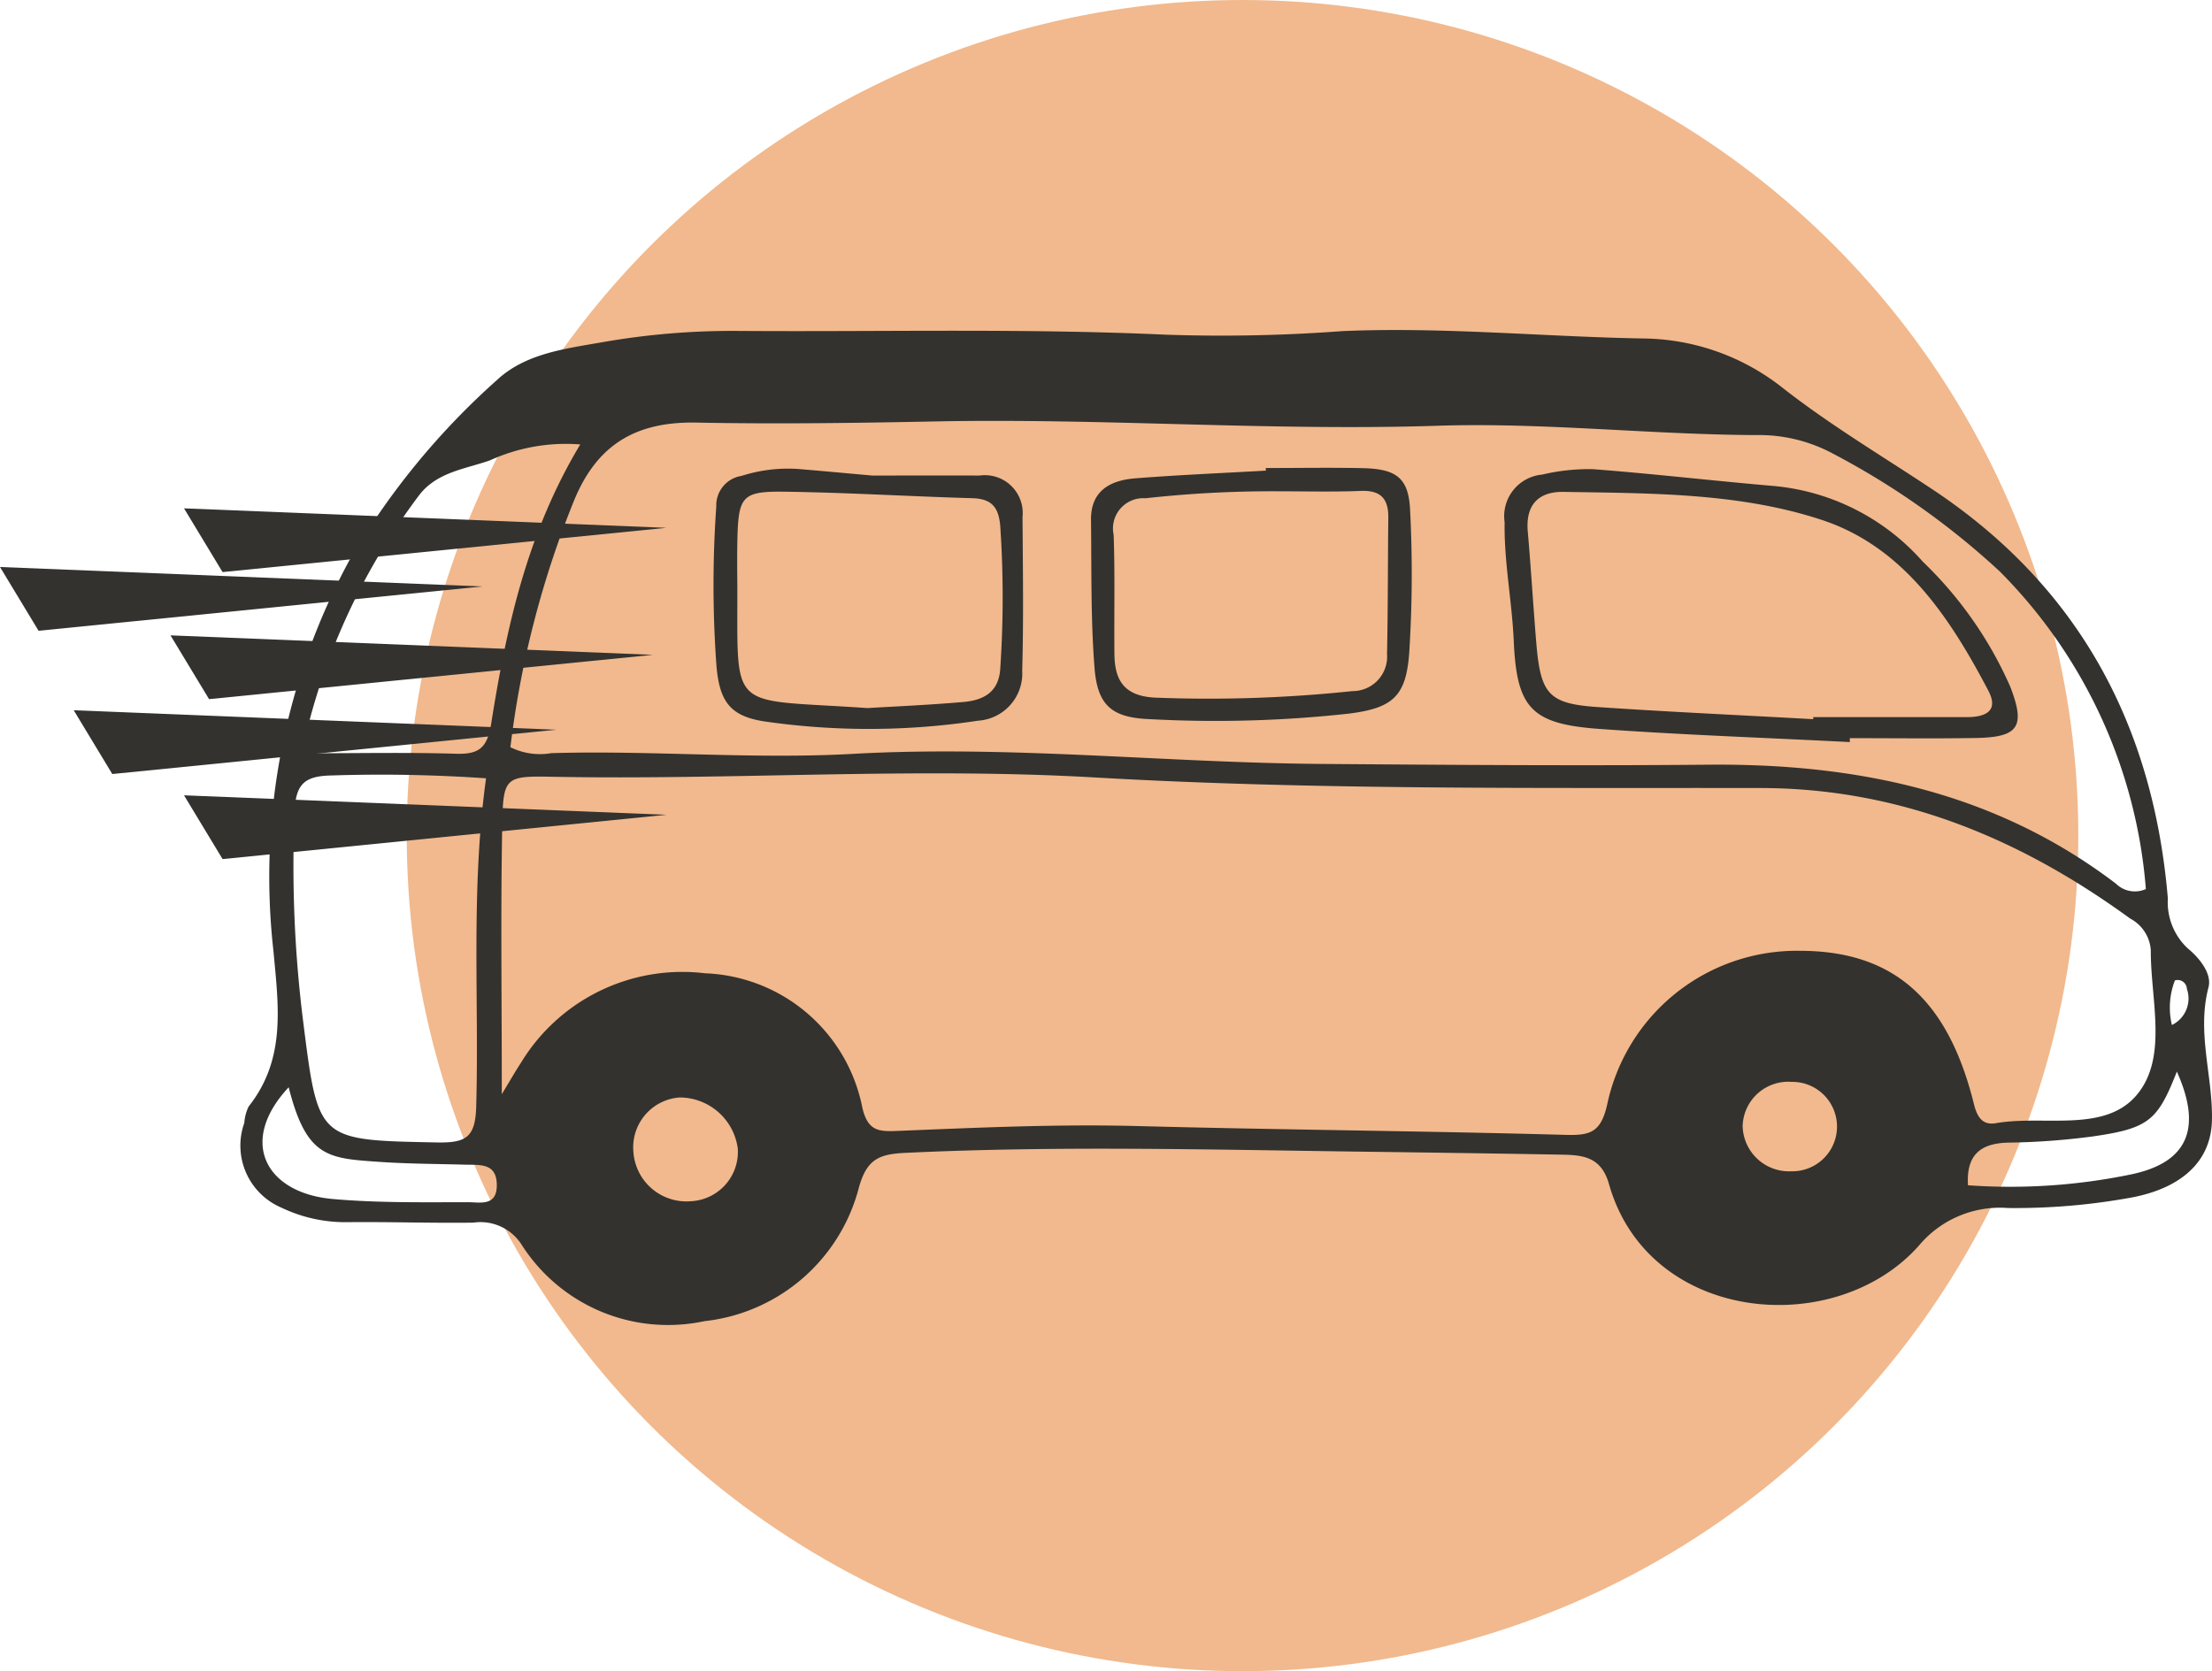
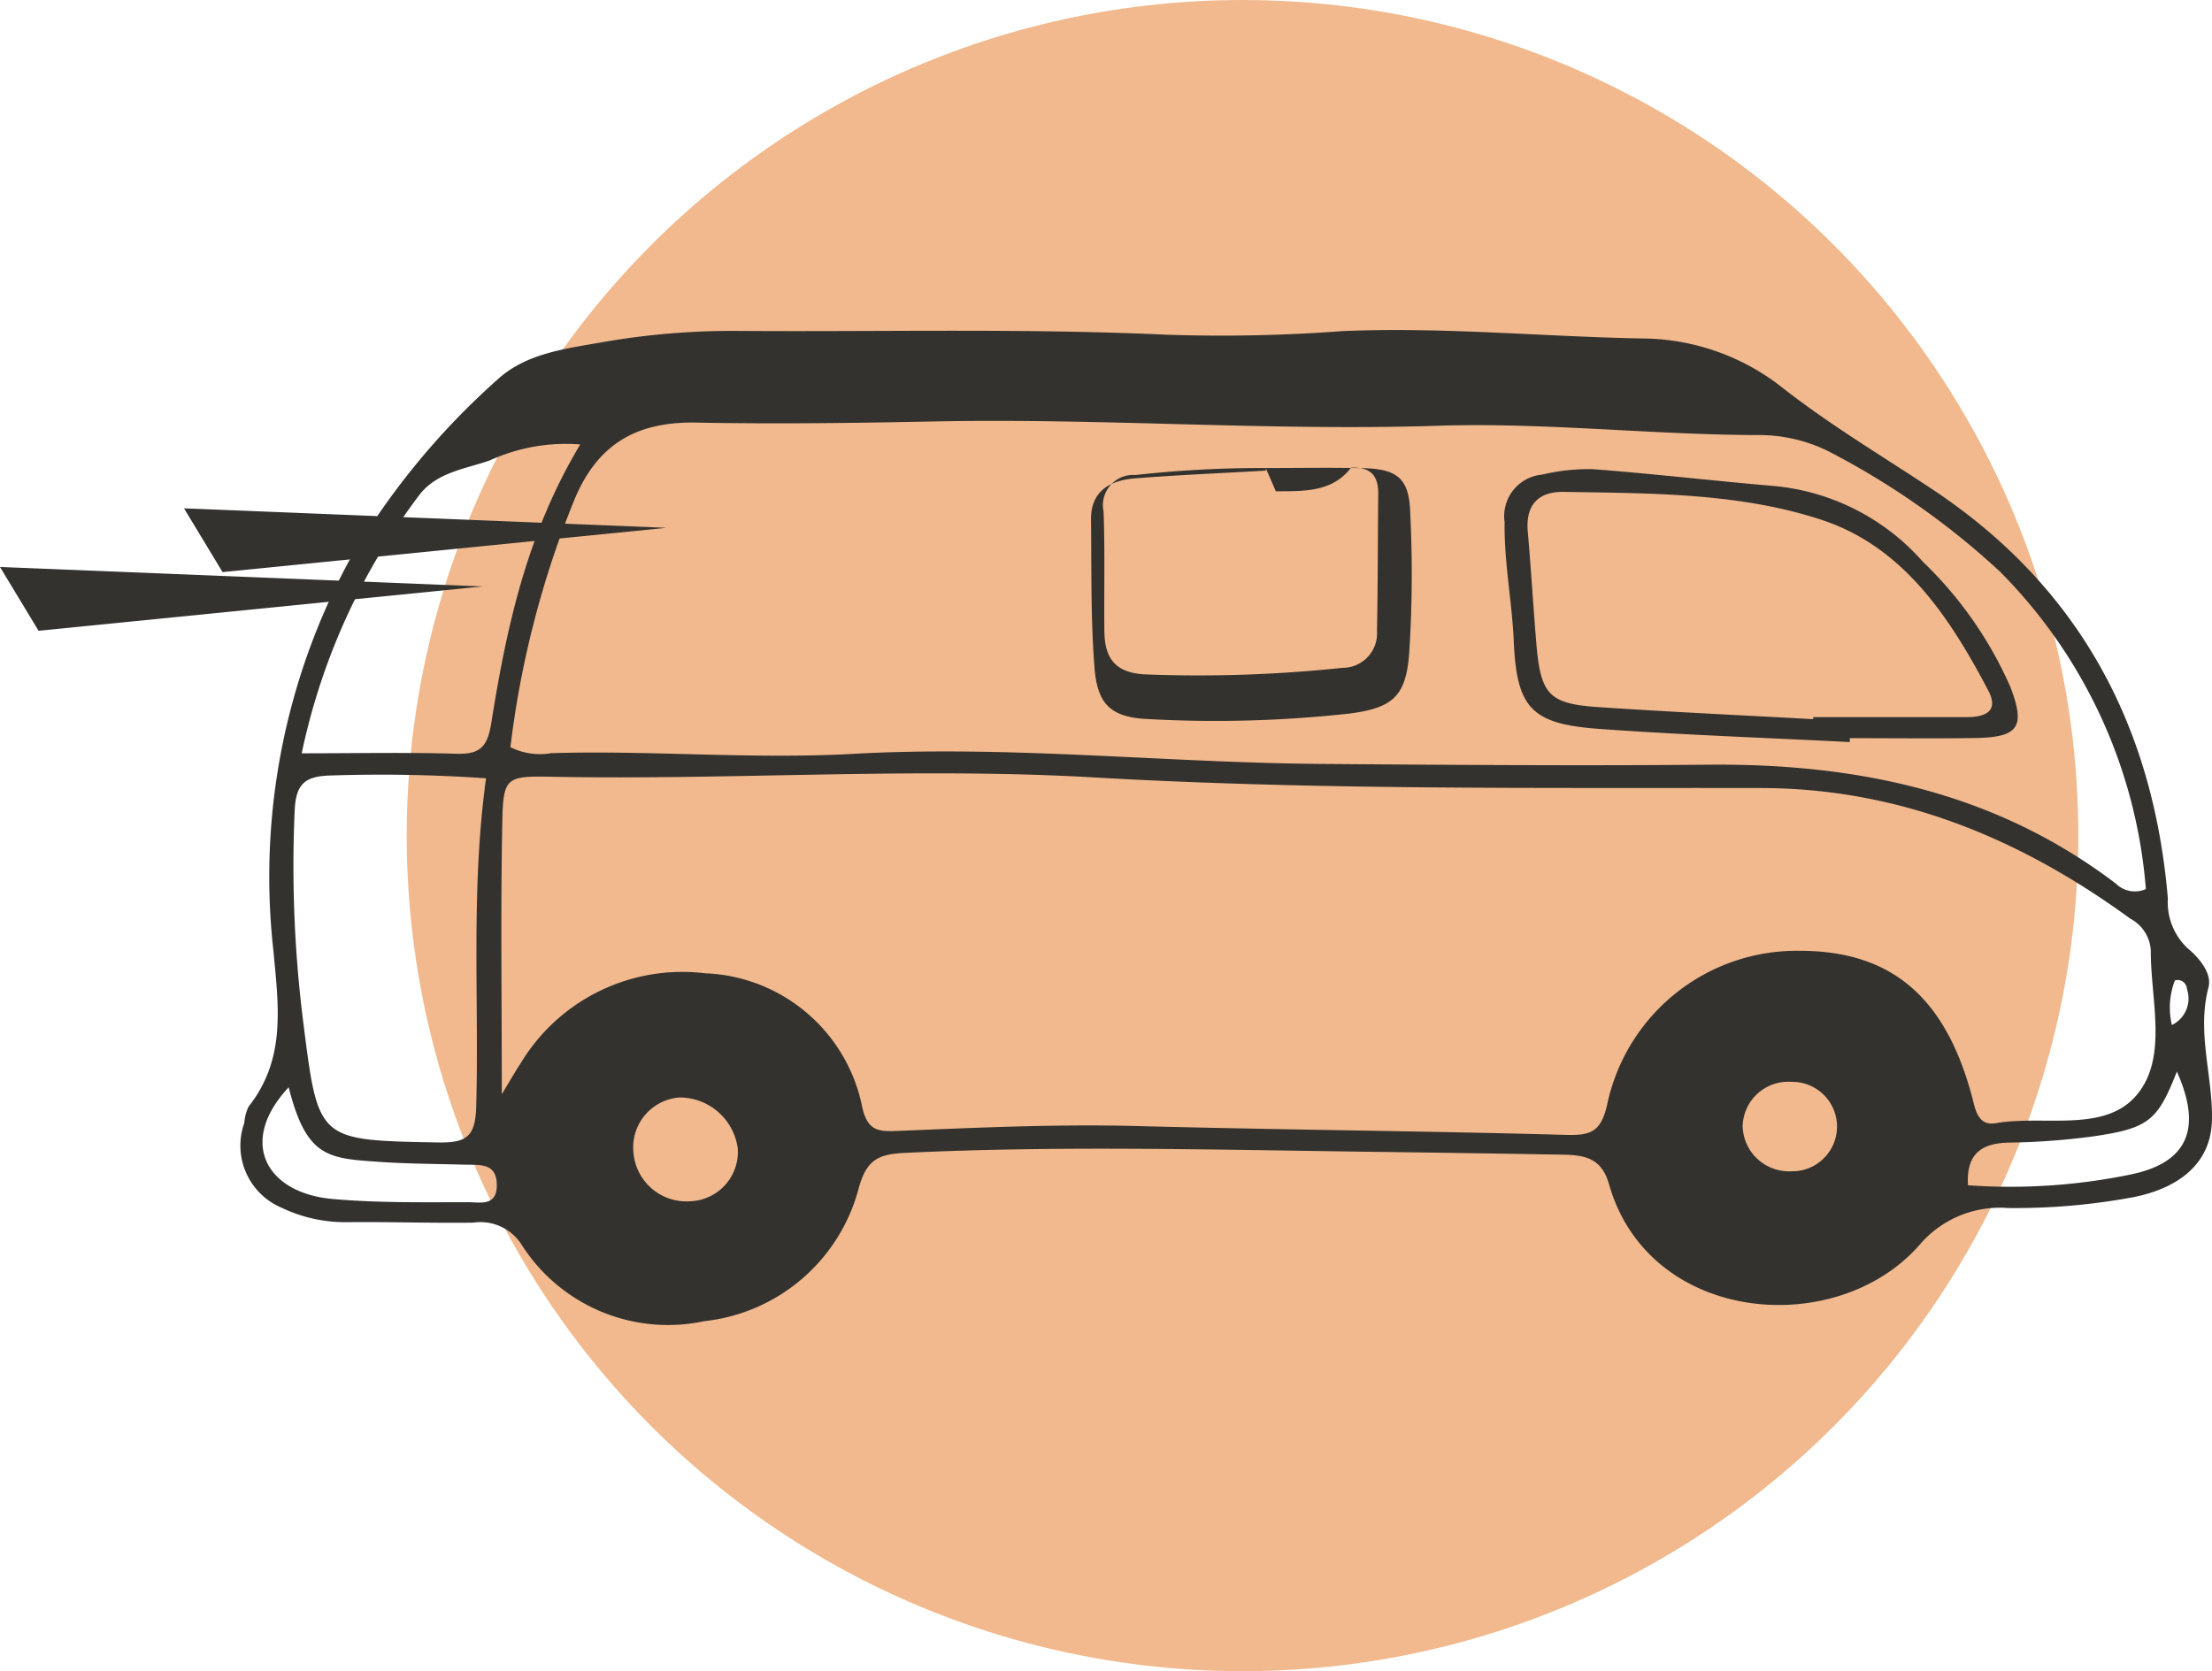
<svg xmlns="http://www.w3.org/2000/svg" width="102.225" height="77.251" viewBox="0 0 102.225 77.251">
  <defs>
    <style>.a{fill:#f1b98d;}.b{fill:#33322f;}</style>
  </defs>
  <g transform="translate(-406.778 -2609.656)">
    <circle class="a" cx="38.625" cy="38.625" r="38.625" transform="translate(425.574 2609.656)" />
    <path class="b" d="M460.667,2625.127a75.212,75.212,0,0,0,8.157-.166c4.658-.2,9.3.263,13.955.342a10.534,10.534,0,0,1,6.354,2.26c2.217,1.741,4.629,3.17,6.963,4.722,6.77,4.5,10.192,10.918,10.867,18.9a2.913,2.913,0,0,0,.921,2.311c.543.446,1.123,1.167.957,1.8-.552,2.1.209,4.116.159,6.158-.046,1.9-1.419,3.109-3.663,3.547a29.826,29.826,0,0,1-5.762.495,4.877,4.877,0,0,0-4.1,1.718c-3.859,4.383-12.508,3.637-14.34-2.826-.36-1.27-1.215-1.341-2.2-1.359-3.162-.056-6.325-.1-9.488-.141-6.939-.095-13.878-.272-20.818.058-1.2.056-1.789.273-2.157,1.6a8.307,8.307,0,0,1-7.142,6.18,8.024,8.024,0,0,1-8.462-3.559,2.254,2.254,0,0,0-2.212-.995c-1.932.027-3.866-.042-5.8-.022a6.837,6.837,0,0,1-3.063-.666,3.119,3.119,0,0,1-1.725-3.92,2.1,2.1,0,0,1,.2-.759c1.734-2.192,1.383-4.621,1.147-7.187a30.725,30.725,0,0,1,3.507-18.058,34.273,34.273,0,0,1,6.805-8.322c1.325-1.245,3.16-1.46,4.879-1.762a34.818,34.818,0,0,1,6.295-.523C447.489,2625,454.08,2624.826,460.667,2625.127Zm-30.7,35.109c.432-.71.636-1.077.869-1.425a8.722,8.722,0,0,1,8.528-4.165,7.7,7.7,0,0,1,7.268,6.221c.26,1.1.783,1.1,1.66,1.064,3.687-.151,7.372-.32,11.067-.223,6.589.174,13.181.225,19.77.407,1.149.032,1.629-.117,1.923-1.4a8.957,8.957,0,0,1,8.933-7.108c4.28.009,6.813,2.222,8.016,7.086.155.627.414.987,1.02.881,2.216-.387,5.028.472,6.517-1.32,1.438-1.731.624-4.4.637-6.667a1.786,1.786,0,0,0-.952-1.47c-5.091-3.709-10.649-6.023-17.067-6.035-10.279-.019-20.557.1-30.832-.491-8.338-.478-16.693.131-25.041-.03-2.138-.041-2.251.022-2.293,2.156C429.911,2651.744,429.968,2655.776,429.968,2660.236Zm.4-16.04a3.079,3.079,0,0,0,1.89.274c4.653-.137,9.3.292,13.96.032,7.2-.4,14.392.41,21.592.466,5.975.046,11.951.089,17.925.036,6.847-.062,13.257,1.257,18.831,5.5a1.243,1.243,0,0,0,1.382.248,23.413,23.413,0,0,0-6.74-14.67,35.8,35.8,0,0,0-7.715-5.454,7.2,7.2,0,0,0-3.541-.861c-4.92-.021-9.842-.589-14.735-.431-7.74.249-15.455-.354-23.183-.2-3.688.074-7.38.126-11.067.054-2.772-.054-4.6.99-5.673,3.638A44.486,44.486,0,0,0,430.365,2644.2Zm-1.125,1.437a70.111,70.111,0,0,0-7.123-.132c-1.219.021-1.67.355-1.723,1.629a57.637,57.637,0,0,0,.385,9.685c.706,5.587.645,5.541,6.189,5.65,1.357.026,1.776-.238,1.816-1.669C428.923,2655.813,428.527,2650.818,429.24,2645.633Zm4.354-15.433a8.455,8.455,0,0,0-4.171.734c-1.124.4-2.42.53-3.249,1.577a30.046,30.046,0,0,0-5.455,11.966c2.59,0,4.867-.049,7.139.021,1.079.034,1.442-.294,1.62-1.407C430.182,2638.681,431.119,2634.32,433.594,2630.2Zm64.133,34.245a27.538,27.538,0,0,0,7.522-.5c2.65-.55,3.3-2.141,2.128-4.755-.888,2.265-1.291,2.621-3.87,2.995a32.747,32.747,0,0,1-3.912.288C498.3,2662.5,497.639,2663.044,497.727,2664.445Zm-77.609-4.532c-2.365,2.534-1.039,4.892,2.024,5.165,2.091.186,4.178.15,6.268.149.55,0,1.317.2,1.325-.767.009-1.063-.779-.949-1.474-.968-1.306-.036-2.615-.038-3.918-.127C421.934,2663.2,420.946,2663.178,420.118,2659.913Zm18.063.473a2.31,2.31,0,0,0-2.135,2.49,2.456,2.456,0,0,0,2.643,2.307,2.285,2.285,0,0,0,2.183-2.435A2.716,2.716,0,0,0,438.181,2660.386Zm51.391-.721a2.107,2.107,0,0,0-2.262,2.046,2.143,2.143,0,0,0,2.239,2.087,2.067,2.067,0,1,0,.023-4.133Zm17.577-2.63a1.359,1.359,0,0,0,.69-1.675.425.425,0,0,0-.552-.384A3.48,3.48,0,0,0,507.149,2657.035Z" />
    <path class="b" d="M492.262,2643.958c-3.856-.2-7.716-.33-11.566-.608-3.143-.227-3.825-.951-3.961-4.056-.081-1.84-.451-3.646-.423-5.5a1.93,1.93,0,0,1,1.736-2.2,9.375,9.375,0,0,1,2.341-.251c2.8.213,5.587.541,8.384.779a10.445,10.445,0,0,1,6.868,3.5,18.115,18.115,0,0,1,4.042,5.783c.719,1.869.365,2.334-1.624,2.365-1.931.031-3.862.007-5.793.007Zm-1.687-1.061,0-.092c2.363,0,4.727,0,7.091,0,.819,0,1.513-.248,1-1.224-1.777-3.387-3.924-6.643-7.683-7.888-3.82-1.264-7.922-1.232-11.945-1.3-1.162-.019-1.763.6-1.656,1.829.152,1.74.254,3.484.4,5.225.2,2.306.582,2.738,2.826,2.892C483.933,2642.565,487.255,2642.715,490.575,2642.9Z" />
-     <path class="b" d="M447.084,2631.638c1.626,0,3.293-.007,4.961,0a1.751,1.751,0,0,1,1.988,1.917c.015,2.367.052,4.736-.015,7.1a2.186,2.186,0,0,1-2.043,2.315,33.679,33.679,0,0,1-9.7.057c-1.7-.219-2.241-.866-2.387-2.593a51.548,51.548,0,0,1-.008-7.363,1.378,1.378,0,0,1,1.167-1.417,7.02,7.02,0,0,1,2.847-.3C444.943,2631.442,445.991,2631.54,447.084,2631.638Zm-.224,10.748c1.119-.067,2.782-.137,4.439-.281.94-.082,1.661-.458,1.708-1.6a48.61,48.61,0,0,0-.006-6.566c-.081-.864-.42-1.23-1.29-1.254-2.889-.082-5.776-.261-8.666-.3-2-.027-2.15.21-2.192,2.325-.014.7-.005,1.4,0,2.1C440.868,2642.686,440.428,2641.938,446.86,2642.386Z" />
-     <path class="b" d="M465.273,2631.29c1.491,0,2.982-.026,4.472.006,1.57.034,2.134.449,2.2,1.954a57.281,57.281,0,0,1-.041,6.578c-.145,2.017-.758,2.559-2.793,2.815a56.329,56.329,0,0,1-9.2.255c-1.753-.067-2.414-.632-2.551-2.371-.178-2.27-.135-4.559-.162-6.839-.017-1.355.9-1.83,2.041-1.921,2.01-.158,4.026-.242,6.039-.356Zm.465,1.075a53.233,53.233,0,0,0-6.023.323,1.4,1.4,0,0,0-1.471,1.692c.066,1.836.017,3.676.036,5.514.012,1.2.442,1.923,1.836,2.008a63.375,63.375,0,0,0,9.162-.3,1.594,1.594,0,0,0,1.6-1.722c.045-2.1.035-4.2.059-6.3.01-.864-.346-1.266-1.258-1.232C468.366,2632.4,467.052,2632.365,465.738,2632.365Z" />
-     <path class="b" d="M436.95,2639.925l-22.293-.9,1.782,2.948Z" />
-     <path class="b" d="M437.575,2647.319l-22.293-.9,1.782,2.948Z" />
+     <path class="b" d="M465.273,2631.29c1.491,0,2.982-.026,4.472.006,1.57.034,2.134.449,2.2,1.954a57.281,57.281,0,0,1-.041,6.578c-.145,2.017-.758,2.559-2.793,2.815a56.329,56.329,0,0,1-9.2.255c-1.753-.067-2.414-.632-2.551-2.371-.178-2.27-.135-4.559-.162-6.839-.017-1.355.9-1.83,2.041-1.921,2.01-.158,4.026-.242,6.039-.356Za53.233,53.233,0,0,0-6.023.323,1.4,1.4,0,0,0-1.471,1.692c.066,1.836.017,3.676.036,5.514.012,1.2.442,1.923,1.836,2.008a63.375,63.375,0,0,0,9.162-.3,1.594,1.594,0,0,0,1.6-1.722c.045-2.1.035-4.2.059-6.3.01-.864-.346-1.266-1.258-1.232C468.366,2632.4,467.052,2632.365,465.738,2632.365Z" />
    <path class="b" d="M408.56,2638.813l-1.782-2.948,22.293.9" />
-     <path class="b" d="M432.478,2643.387l-22.293-.9,1.782,2.948Z" />
    <path class="b" d="M417.064,2636.1l20.511-2.046-22.293-.9,1.782,2.948" />
  </g>
</svg>